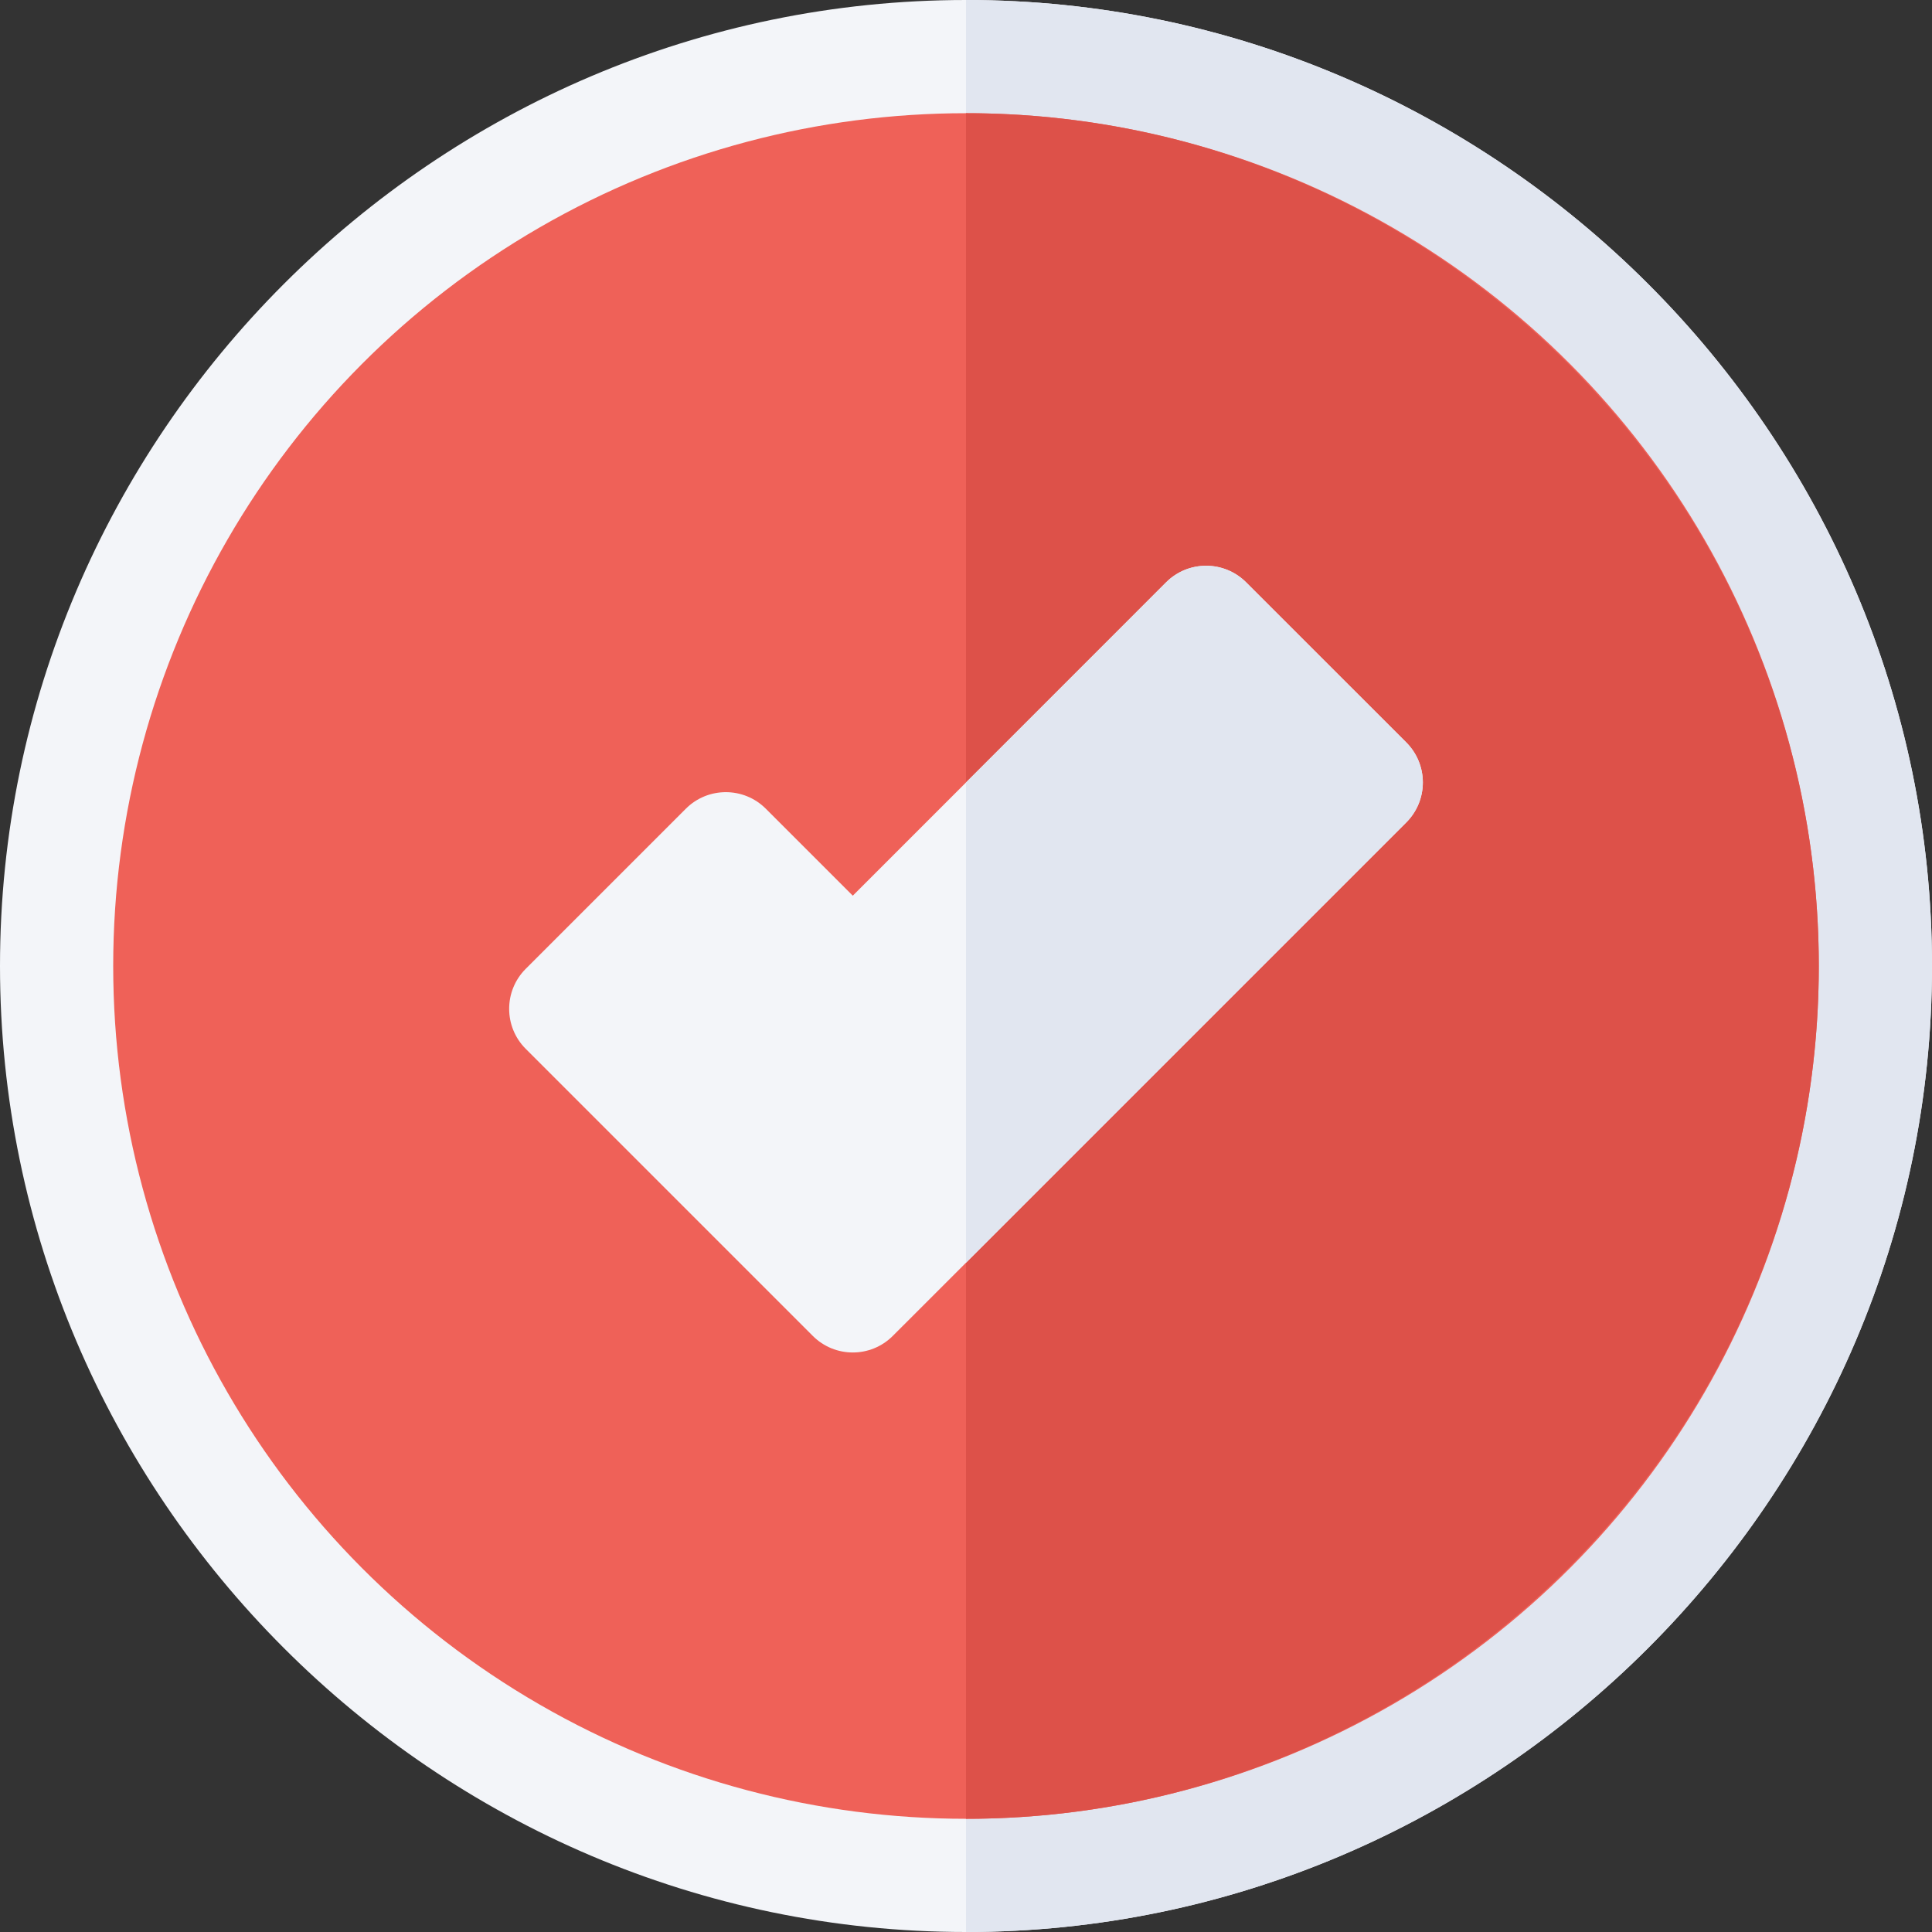
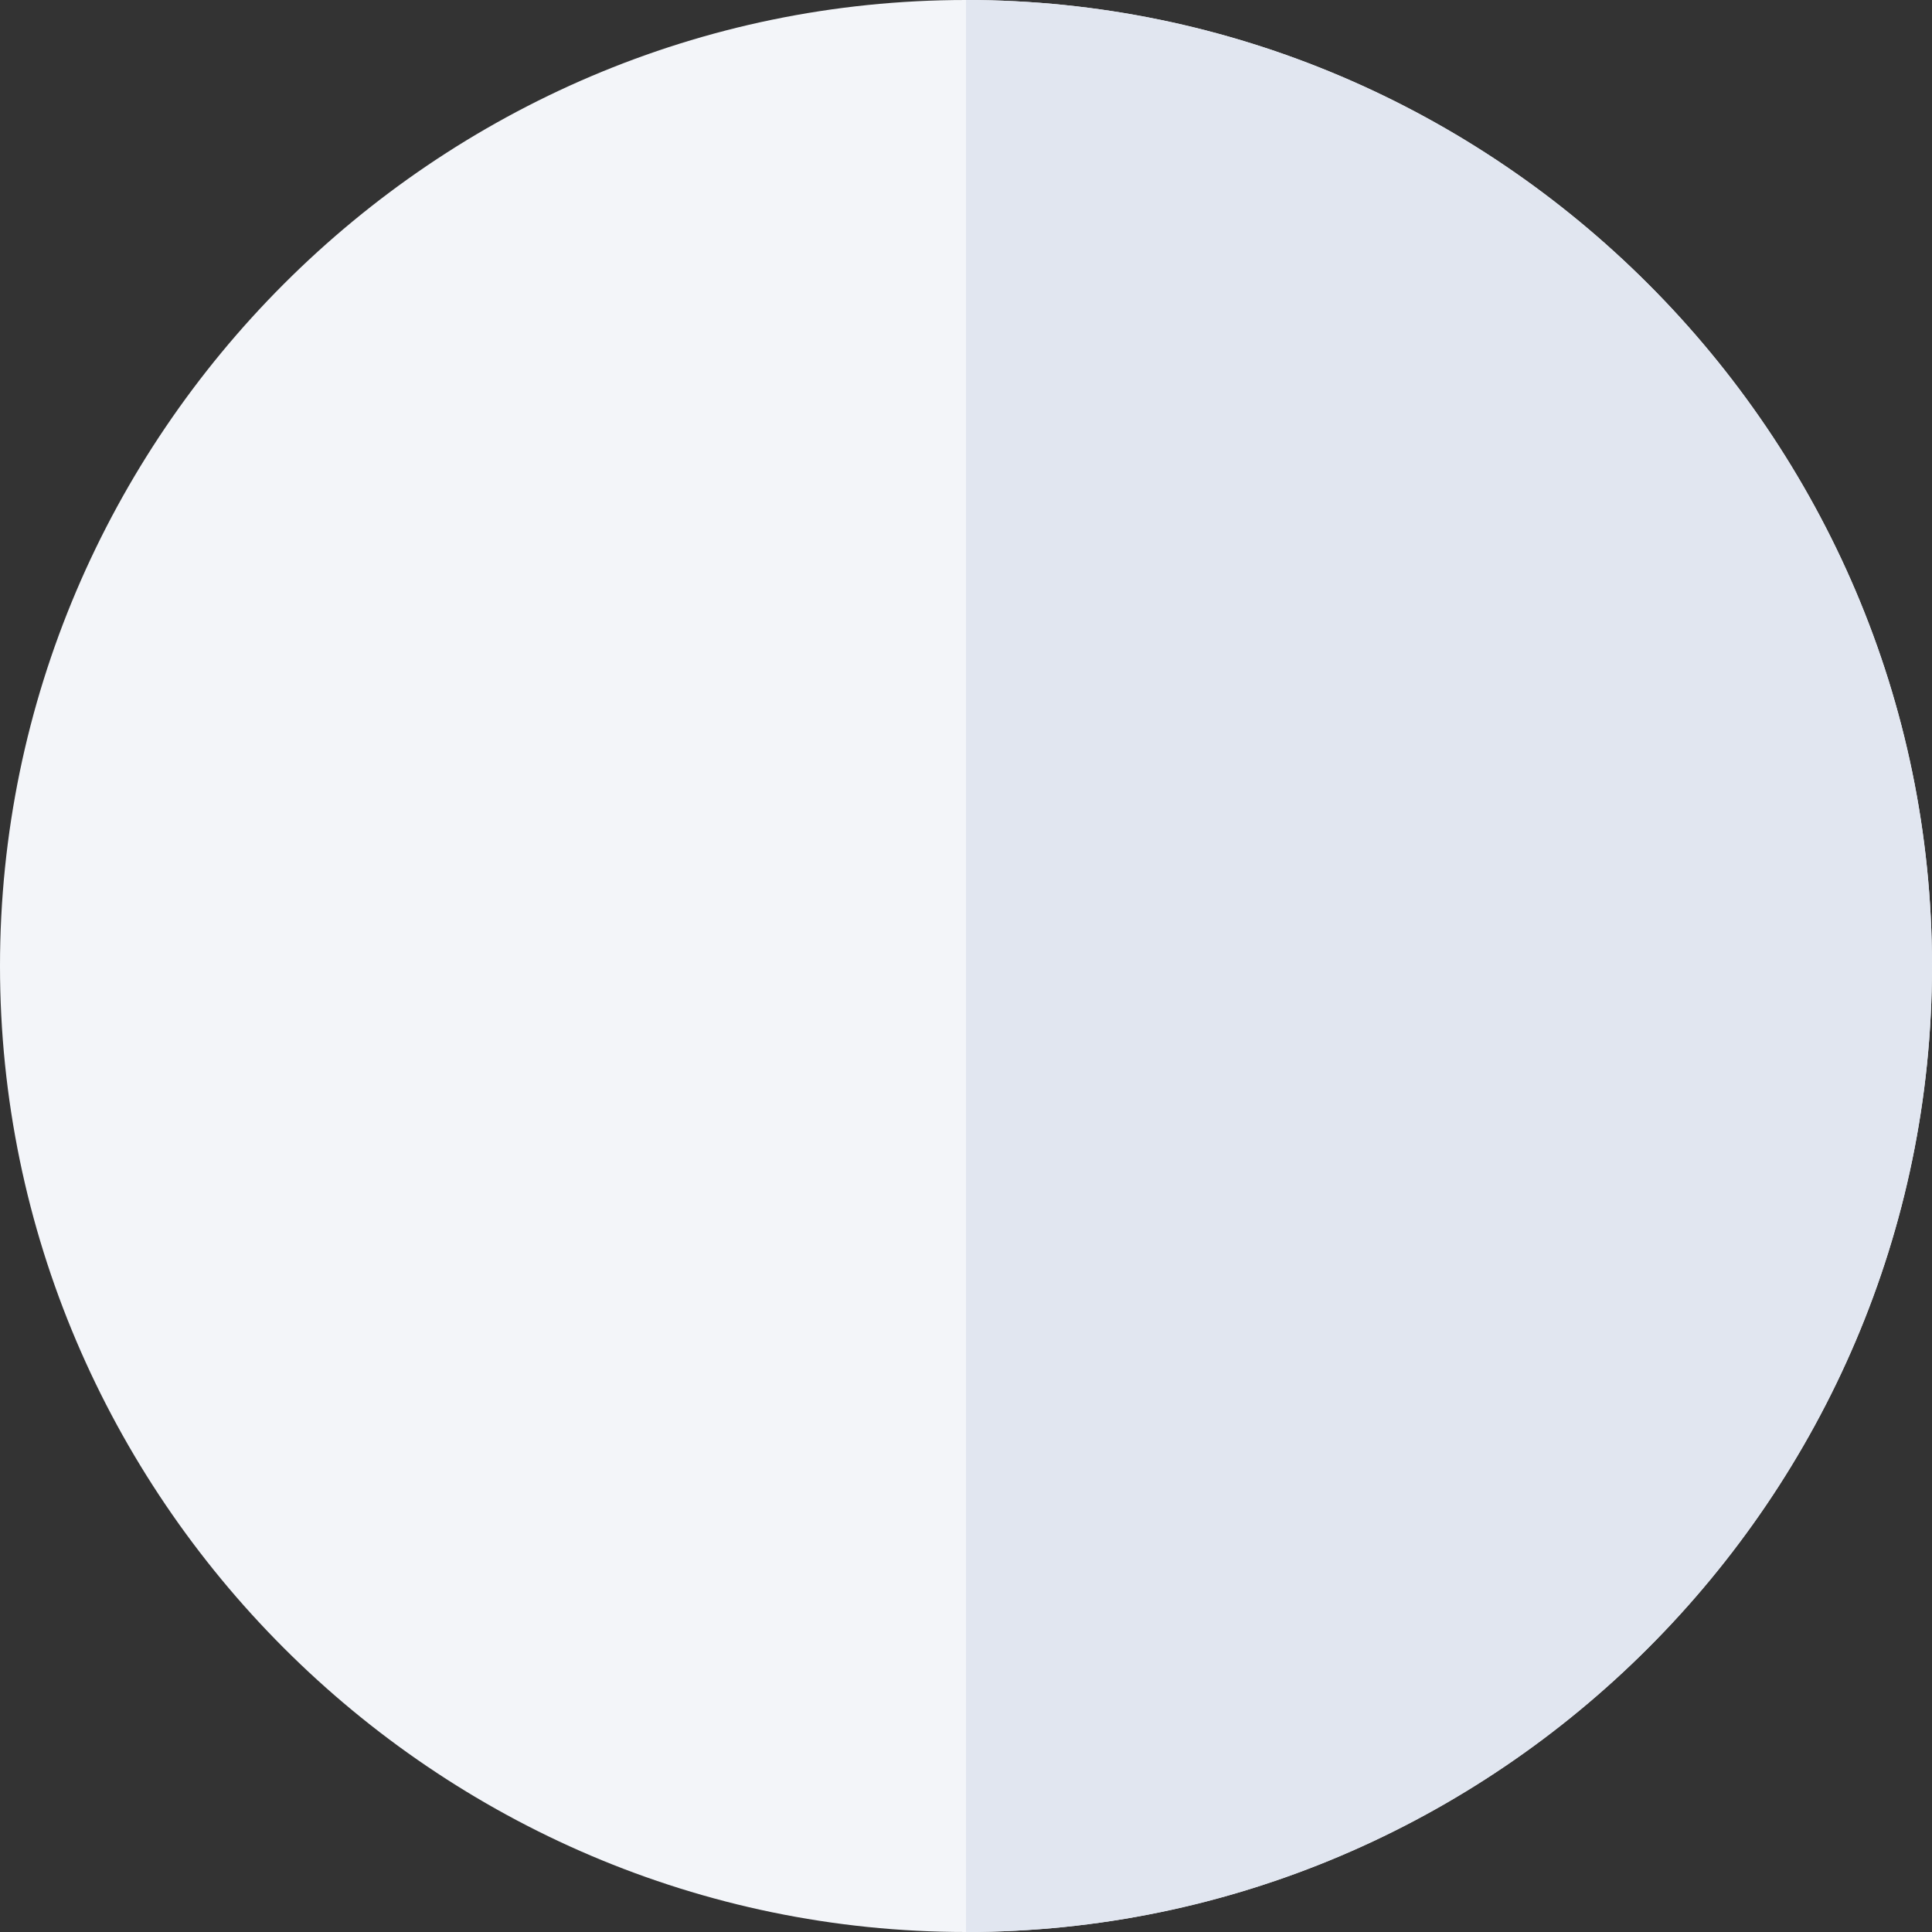
<svg xmlns="http://www.w3.org/2000/svg" width="512" height="512" x="0" y="0" viewBox="0 0 512 512" style="enable-background:new 0 0 512 512" xml:space="preserve" class="">
  <rect x="0" y="0" width="512" height="512" fill="#333333" stroke="none" />
  <g>
    <g>
      <path d="m256 0c-140.7 0-256 115.3-256 256s115.3 256 256 256 256-115.3 256-256-115.3-256-256-256z" fill="#f3f5f9" data-original="#f3f5f9" style="" />
-       <path d="m512 256c0 140.7-115.3 256-256 256v-512c140.7 0 256 115.3 256 256z" fill="#e1e6f0" data-original="#e1e6f0" style="" />
-       <circle cx="256" cy="256" fill="#ef6158" r="226" data-original="#a0e65c" style="" class="" />
-       <path d="m482 256c0 124.2-101.8 226-226 226v-452c124.2 0 226 101.8 226 226z" fill="#dd5149" data-original="#79cc52" style="" class="" />
-       <path d="m372.675 196.747-42.437-42.422c-5.859-5.859-15.352-5.859-21.211 0l-53.027 53.037-30 30.005-23.042-23.042c-5.859-5.859-15.352-5.859-21.211 0l-42.422 42.422c-5.859 5.859-5.859 15.352 0 21.211l76.069 76.069c2.93 2.93 6.768 4.395 10.605 4.395s7.676-1.465 10.605-4.395l19.396-19.394 116.675-116.675c2.813-2.813 4.395-6.621 4.395-10.605s-1.583-7.793-4.395-10.606z" fill="#f3f5f9" data-original="#f3f5f9" style="" />
+       <path d="m512 256c0 140.7-115.3 256-256 256v-512c140.7 0 256 115.3 256 256" fill="#e1e6f0" data-original="#e1e6f0" style="" />
      <path d="m377.069 207.353c0-3.984-1.582-7.793-4.395-10.605l-42.437-42.422c-5.859-5.859-15.352-5.859-21.211 0l-53.026 53.036v127.271l116.675-116.675c2.812-2.812 4.394-6.621 4.394-10.605z" fill="#e1e6f0" data-original="#e1e6f0" style="" />
    </g>
  </g>
</svg>